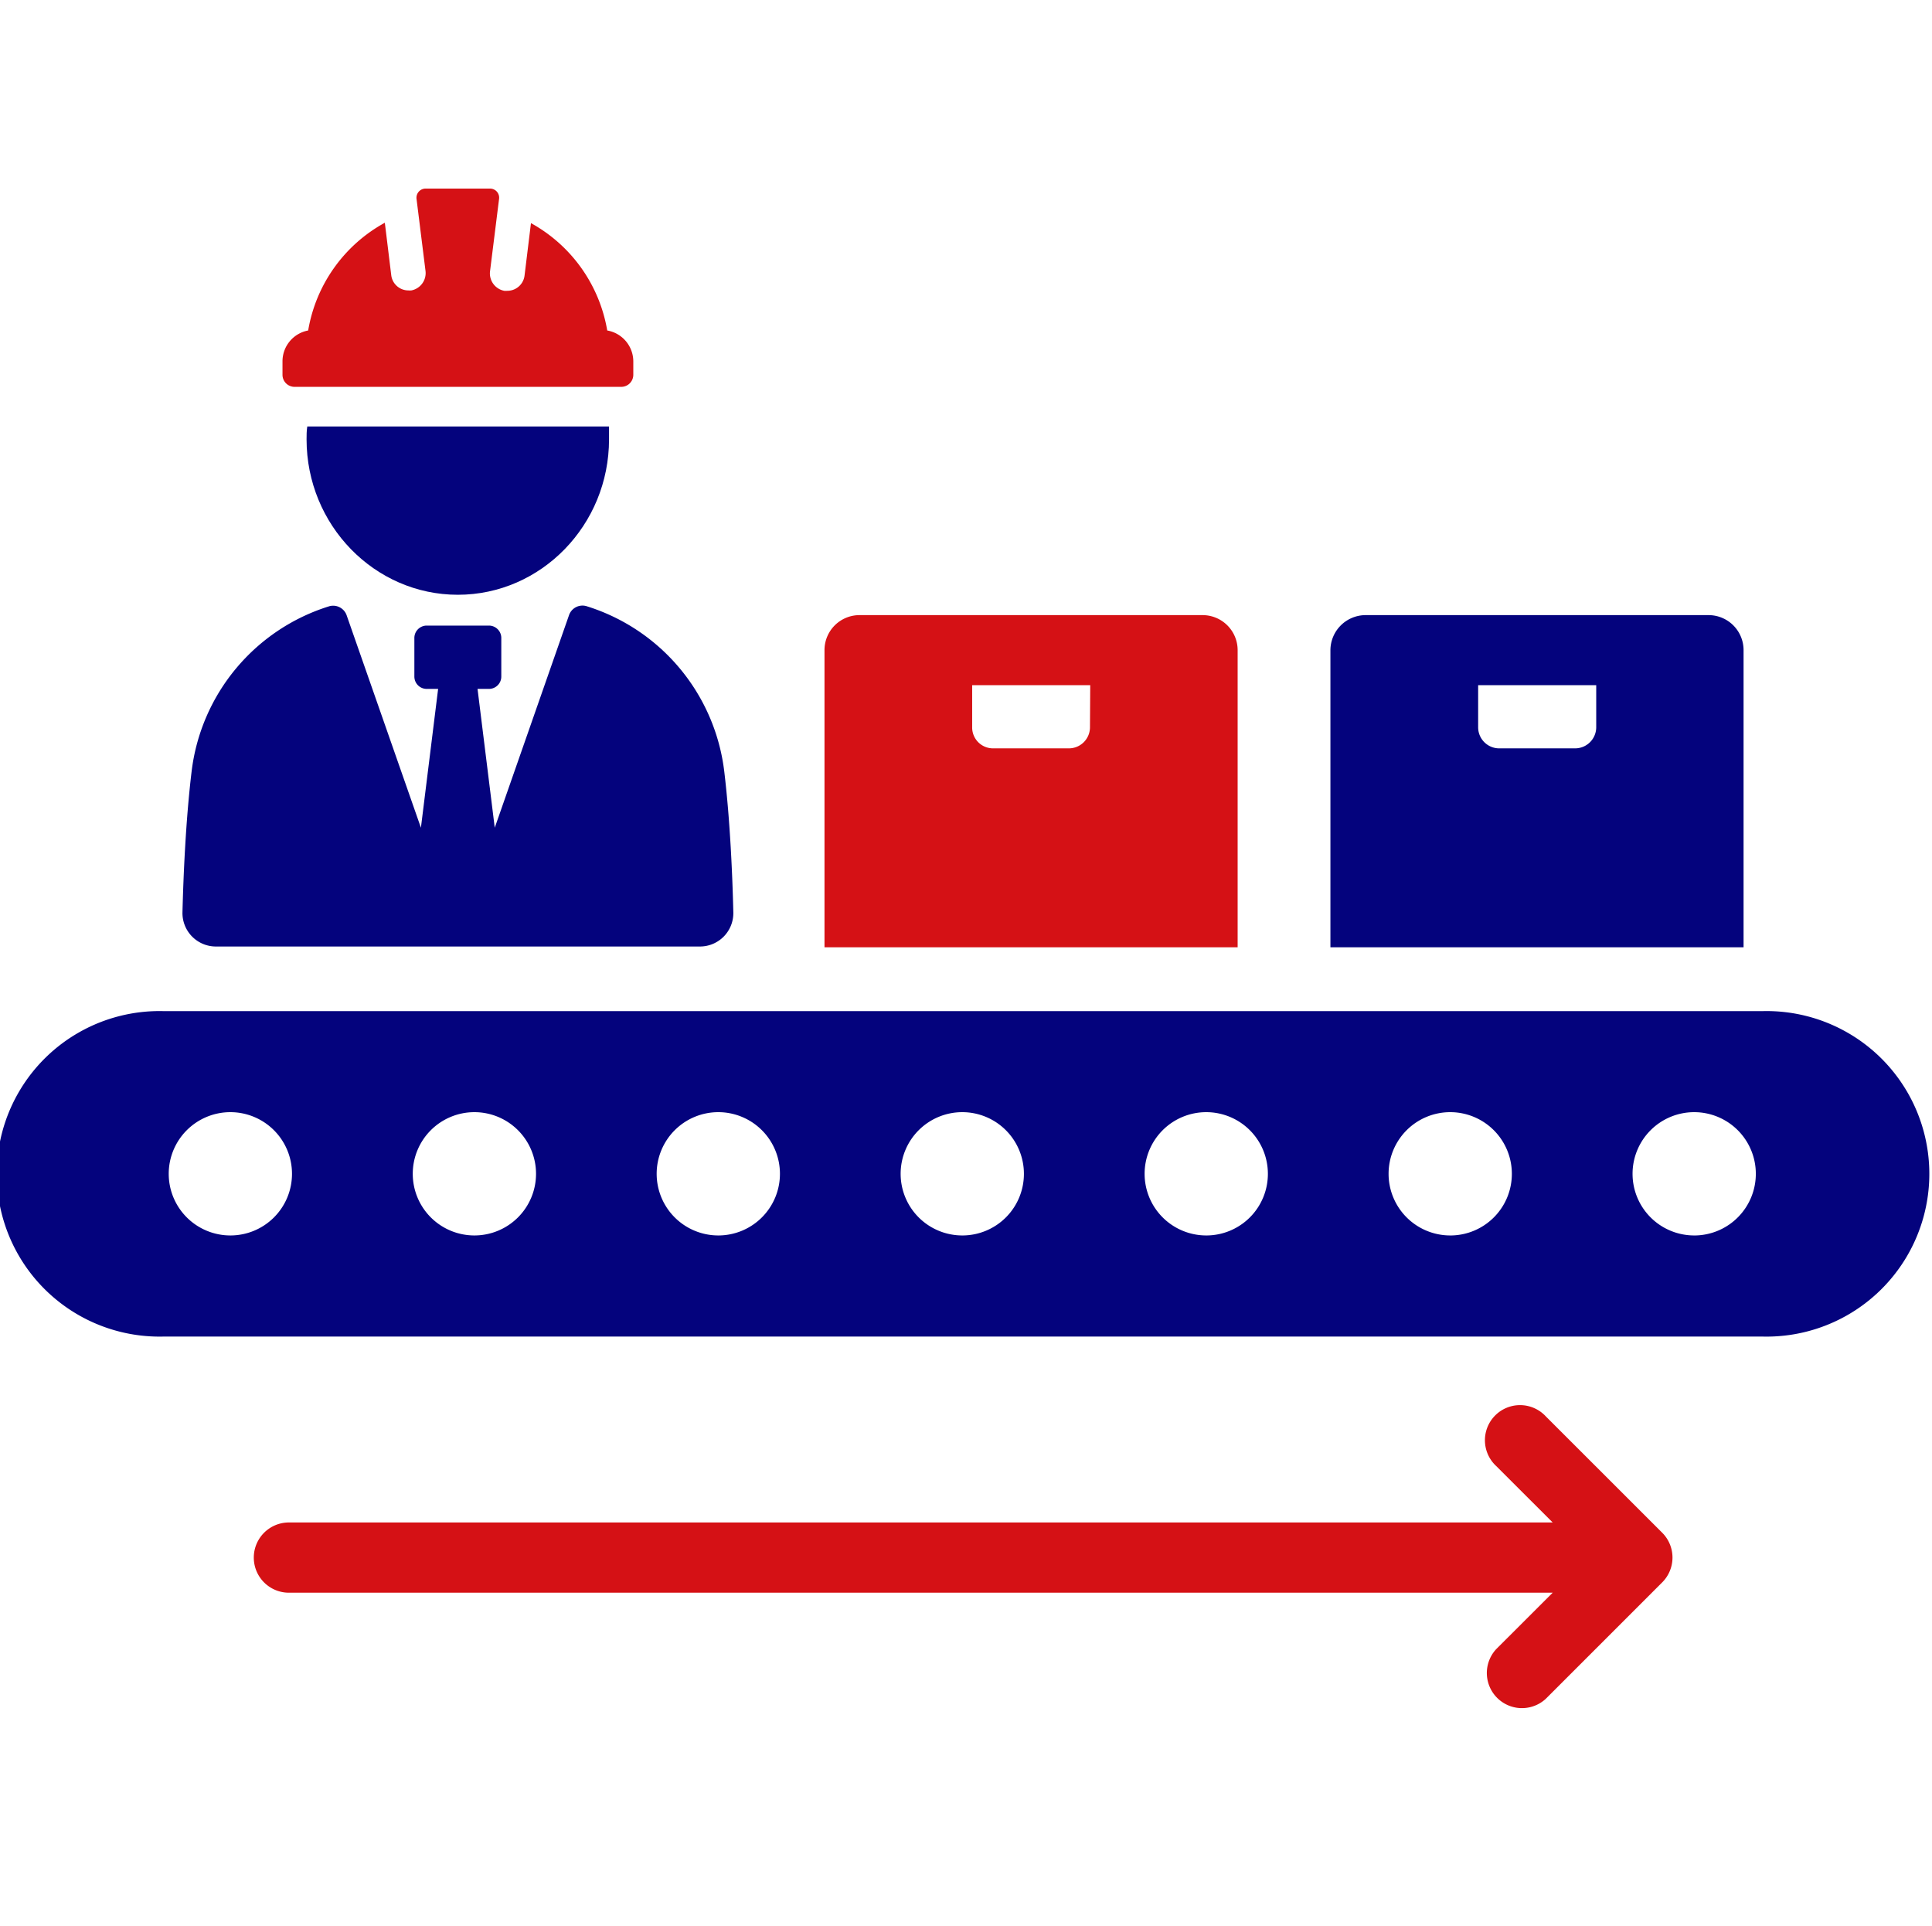
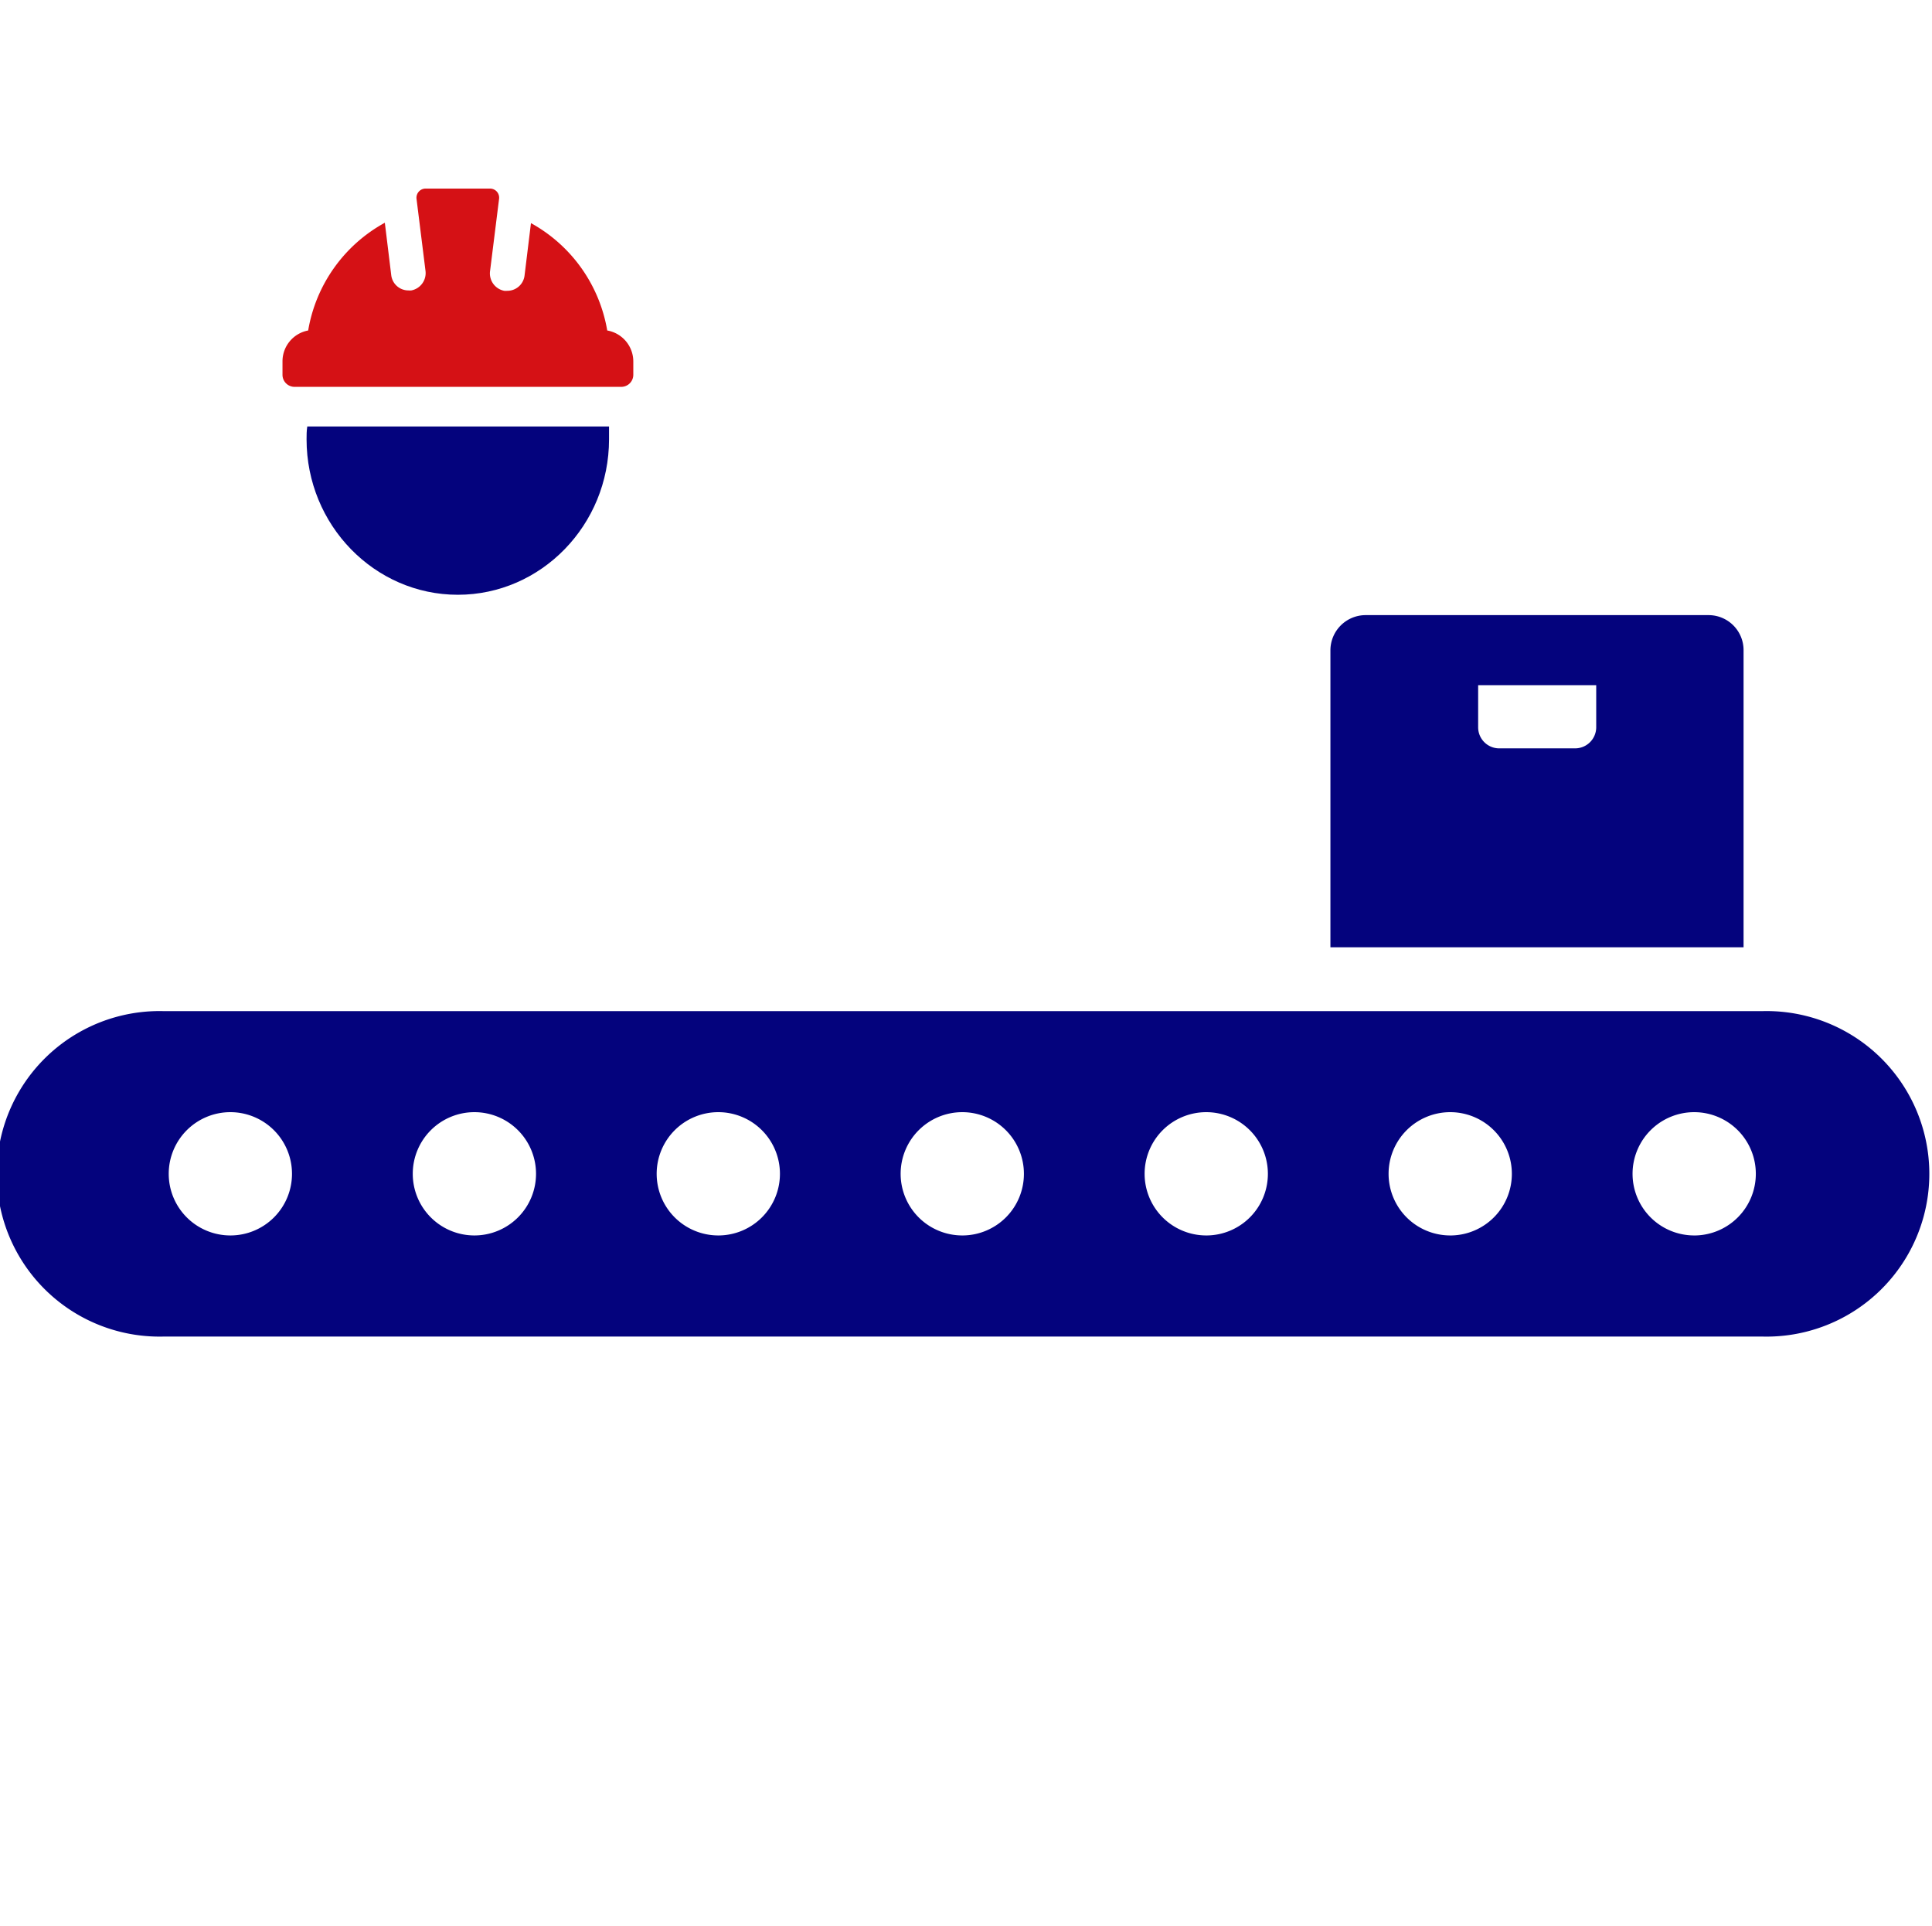
<svg xmlns="http://www.w3.org/2000/svg" viewBox="0 0 300.92 300">
  <defs>
    <style>.cls-1{fill:#d51115;}.cls-2{fill:#04037d;}.cls-3{fill:none;}</style>
  </defs>
  <g id="Capa_2" data-name="Capa 2">
    <g id="Capa_1-2" data-name="Capa 1">
-       <path class="cls-1" d="M240.77,220.59a5.47,5.47,0,1,0-7.73,7.73l8.8,8.79H45a5.47,5.47,0,0,0,0,10.94H241.84l-8.8,8.79a5.47,5.47,0,0,0,7.73,7.73l18.13-18.13a5.47,5.47,0,0,0,0-7.73Z" />
      <path class="cls-2" d="M274.65,157.47H25.35a25.35,25.35,0,1,0,0,50.69h249.3a25.35,25.35,0,1,0,0-50.69ZM35.89,192.41a9.6,9.6,0,1,1,9.59-9.59A9.59,9.59,0,0,1,35.89,192.41Zm38,0a9.6,9.6,0,1,1,9.6-9.59A9.6,9.6,0,0,1,73.92,192.41Zm38,0a9.6,9.6,0,1,1,9.59-9.59A9.6,9.6,0,0,1,112,192.41Zm38,0a9.6,9.6,0,1,1,9.59-9.59A9.59,9.59,0,0,1,150,192.41Zm38,0a9.6,9.6,0,1,1,9.59-9.59A9.59,9.59,0,0,1,188,192.41Zm38,0a9.6,9.6,0,1,1,9.59-9.59A9.59,9.59,0,0,1,226.08,192.41Zm38,0a9.6,9.6,0,1,1,9.59-9.59A9.6,9.6,0,0,1,264.11,192.41Z" />
-       <path class="cls-1" d="M192.77,101.27a5.46,5.46,0,0,0-5.47-5.47H133.89a5.45,5.45,0,0,0-5.47,5.47v46.26h64.35Zm-23,12a3.29,3.29,0,0,1-3.33,3.28H154.7a3.25,3.25,0,0,1-3.28-3.28v-6.56h18.39Z" />
      <path class="cls-2" d="M271.57,101.27a5.45,5.45,0,0,0-5.46-5.47H212.69a5.49,5.49,0,0,0-5.47,5.47v46.26h64.35Zm-22.95,12a3.29,3.29,0,0,1-3.33,3.28H233.51a3.28,3.28,0,0,1-3.28-3.28v-6.56h18.39Z" />
-       <path class="cls-2" d="M33.64,147.41H109a5.2,5.2,0,0,0,5.22-5.33c-.13-5.45-.48-14.2-1.42-22a30.81,30.81,0,0,0-21.5-25.69,2.22,2.22,0,0,0-2.68,1.44L77.06,128.91l-2.68-21.62h1.78a1.92,1.92,0,0,0,1.92-1.92V99.43a1.93,1.93,0,0,0-1.92-2H66.45a1.93,1.93,0,0,0-1.91,2v5.94a1.92,1.92,0,0,0,1.91,1.92h1.79l-2.68,21.62L54,95.85a2.23,2.23,0,0,0-2.69-1.44A30.79,30.79,0,0,0,29.85,120.1c-.94,7.78-1.29,16.53-1.43,22A5.21,5.21,0,0,0,33.64,147.41Z" />
      <path class="cls-2" d="M47.75,68.42c0,13.35,10.58,24.21,23.56,24.21S94.86,81.77,94.86,68.42c0-.65,0-1.3,0-2h-47C47.75,67.12,47.75,67.77,47.75,68.42Z" />
      <path class="cls-1" d="M45.86,60.25H96.75a1.88,1.88,0,0,0,1.89-1.88V56.29a4.9,4.9,0,0,0-4.06-4.82A23.6,23.6,0,0,0,82.7,34.75l-1,8.18A2.7,2.7,0,0,1,79,45.29a2.56,2.56,0,0,1-.47,0,2.76,2.76,0,0,1-2.2-3.08L77.73,31a1.42,1.42,0,0,0-1.34-1.63H66.22A1.43,1.43,0,0,0,64.88,31l1.39,11.15a2.75,2.75,0,0,1-2.2,3.08,2.45,2.45,0,0,1-.46,0,2.69,2.69,0,0,1-2.67-2.36l-1-8.18A23.59,23.59,0,0,0,48,51.47,4.89,4.89,0,0,0,44,56.29v2.08A1.88,1.88,0,0,0,45.86,60.25Z" />
      <rect class="cls-3" x="0.92" width="300" height="300" />
    </g>
  </g>
</svg>